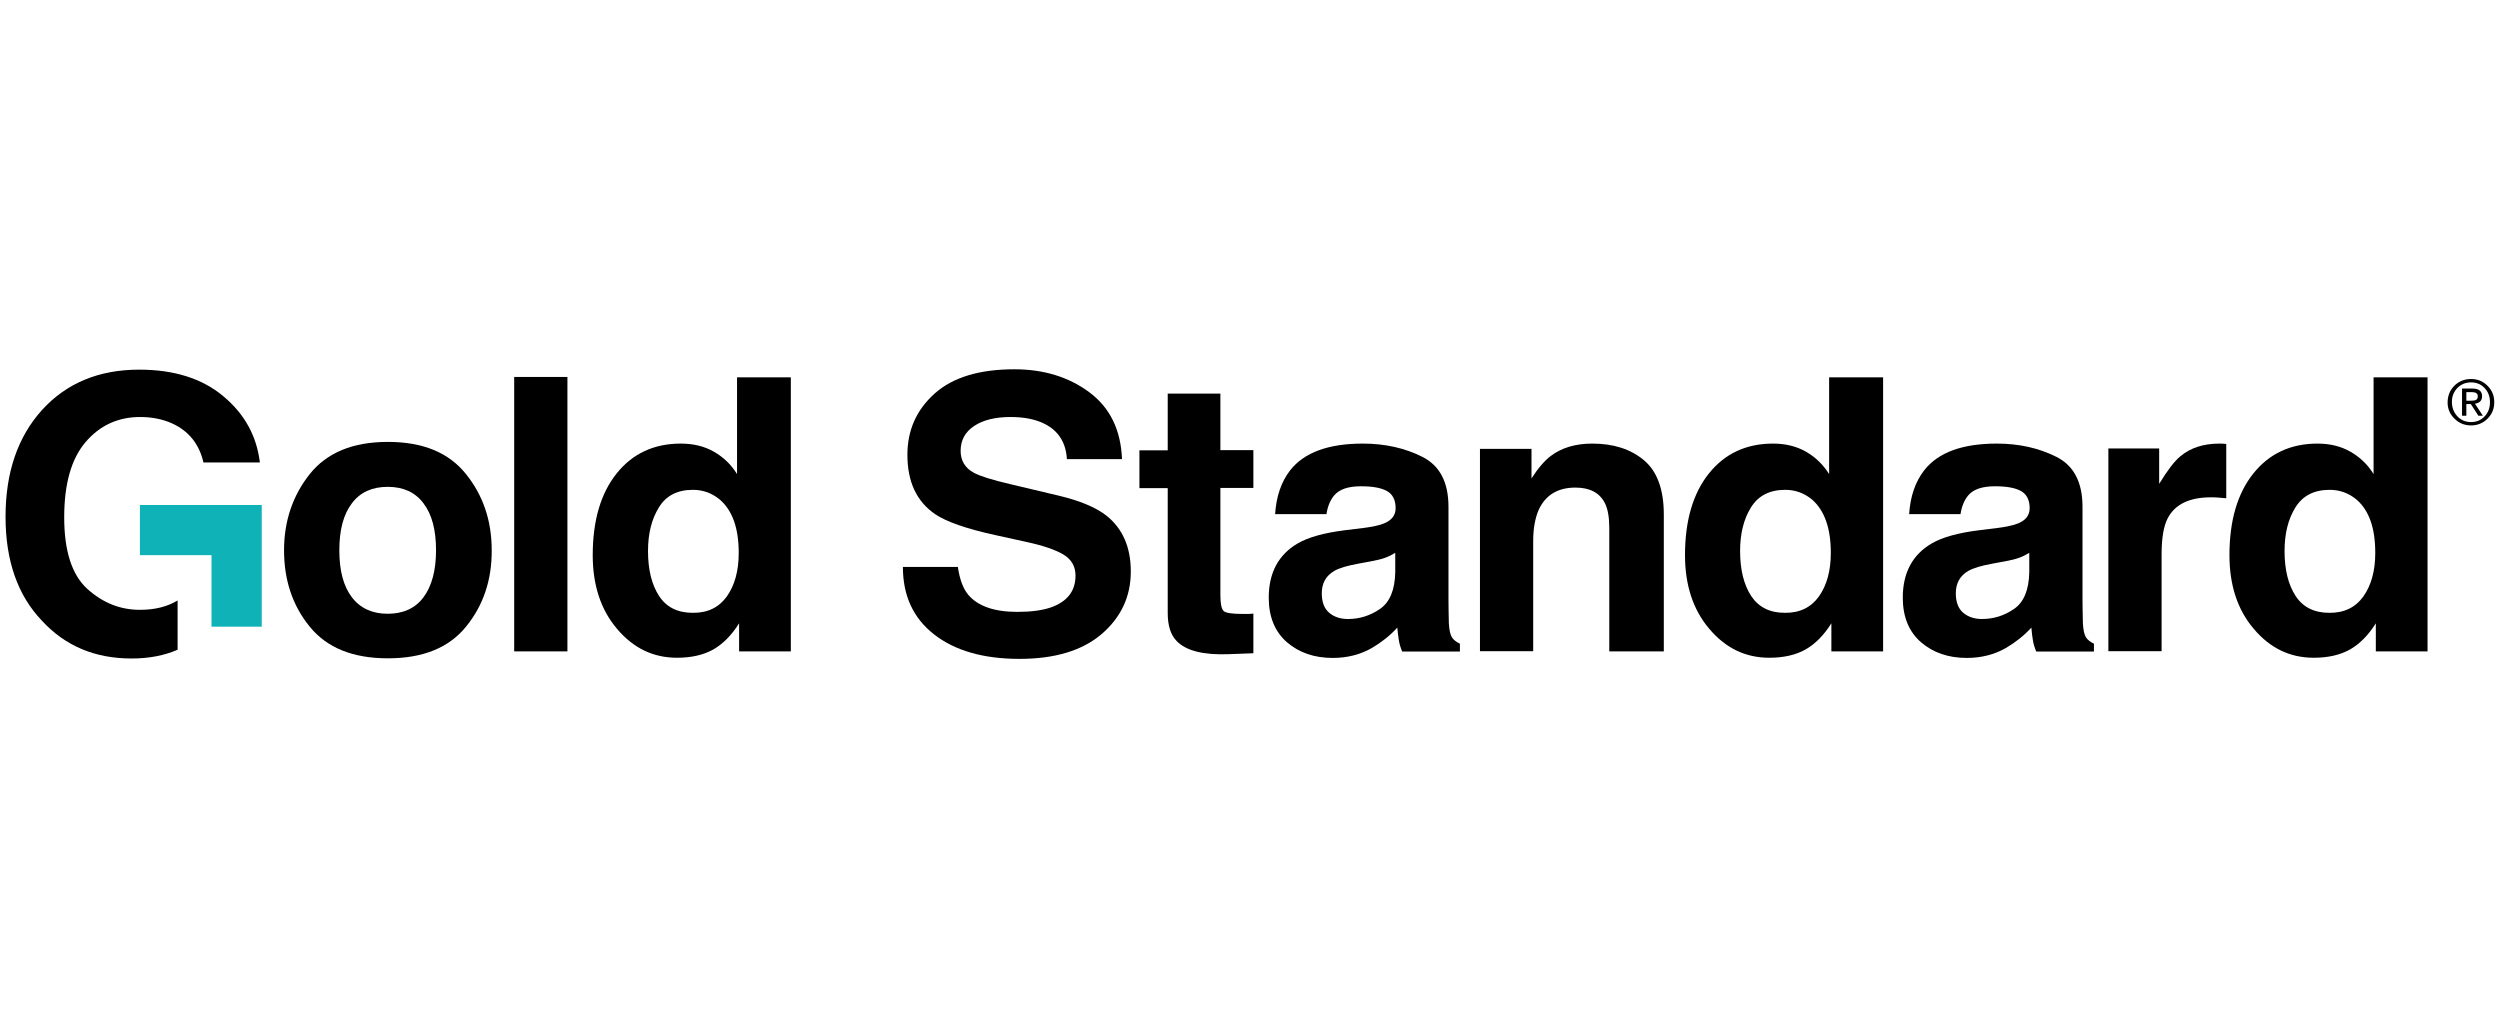
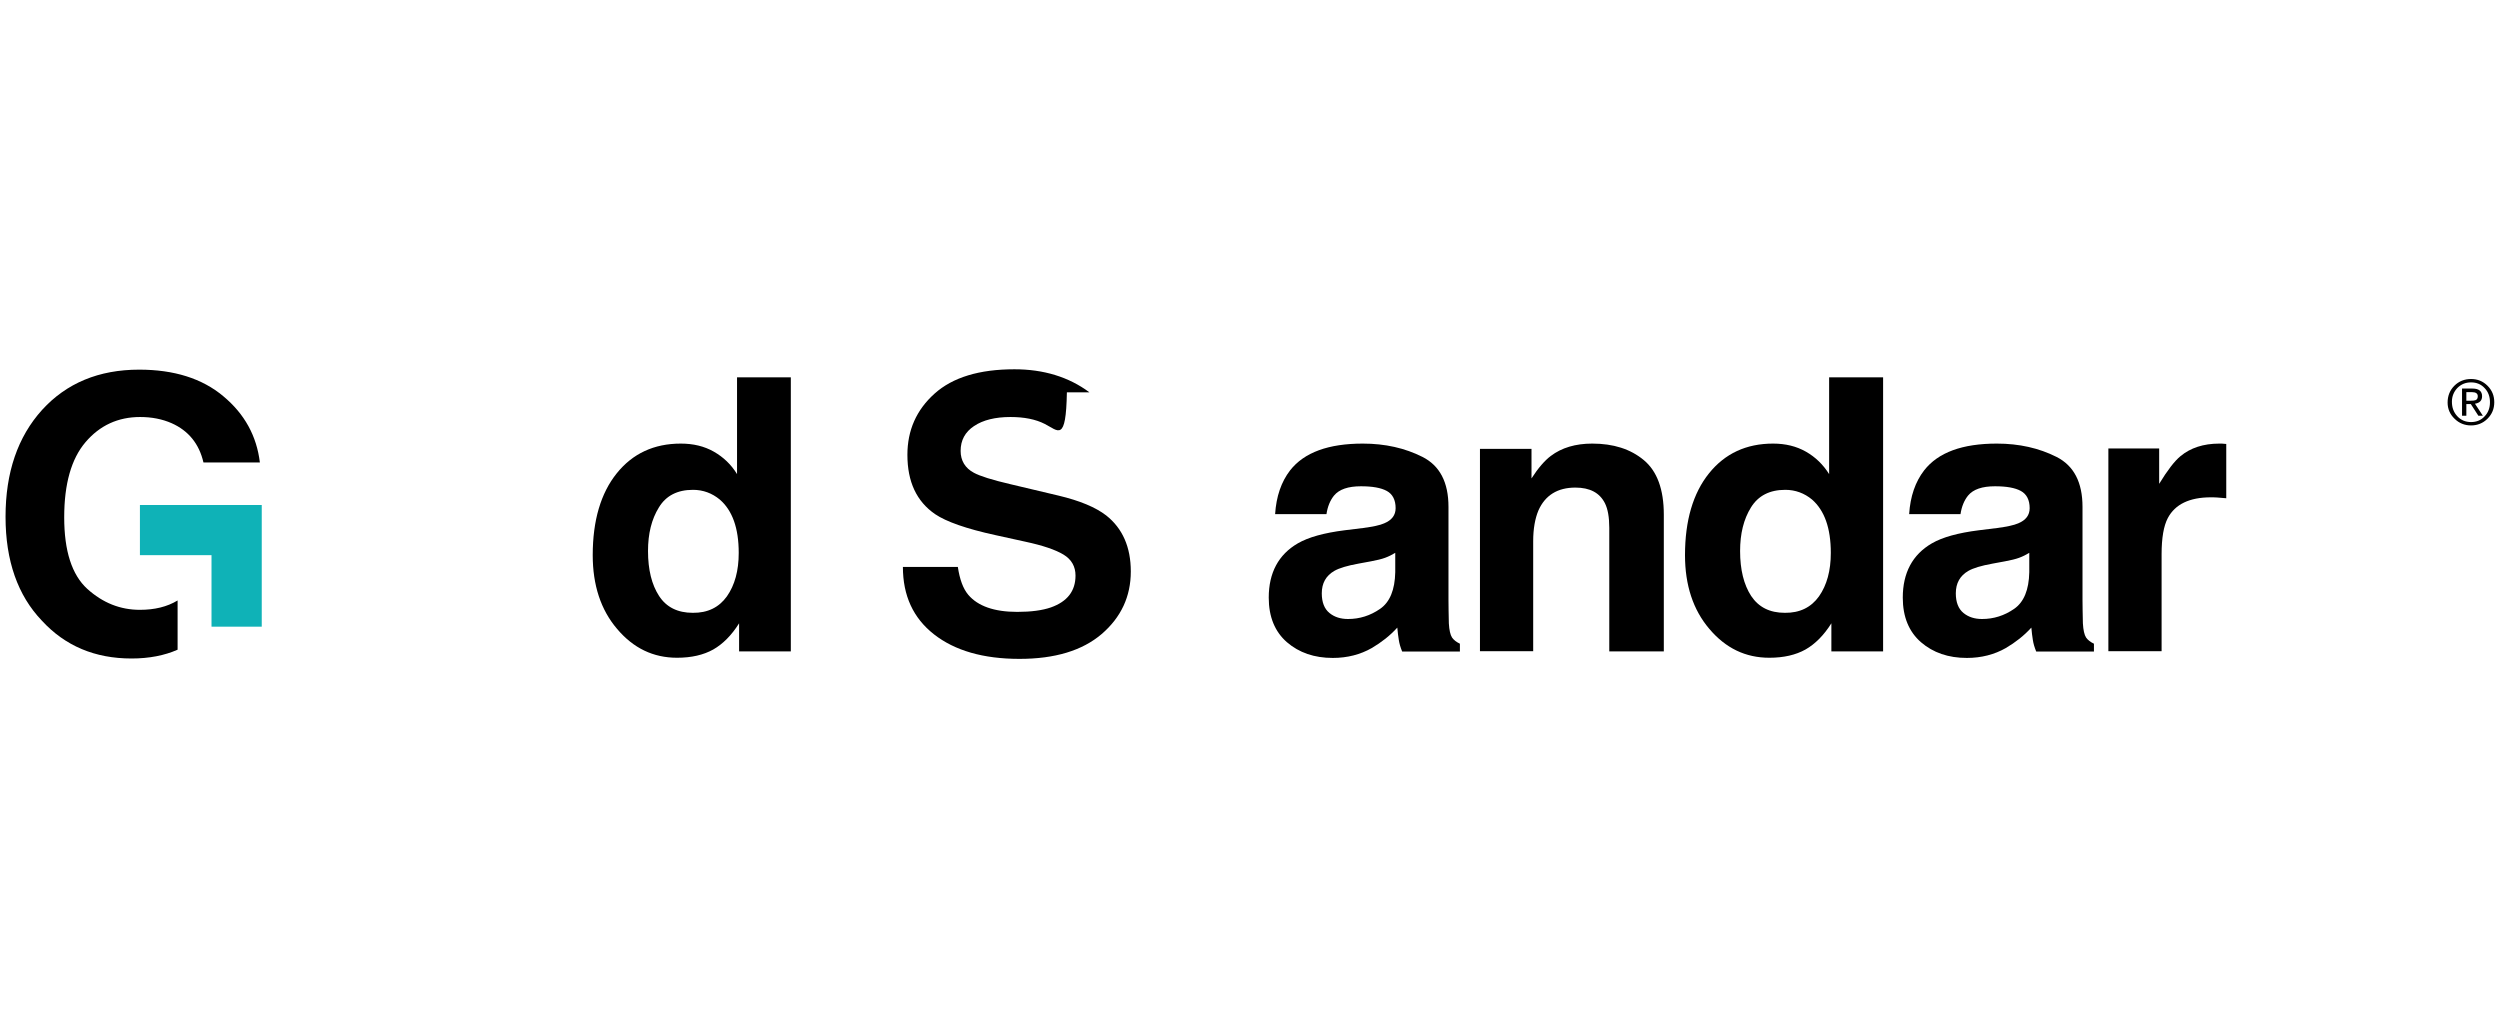
<svg xmlns="http://www.w3.org/2000/svg" width="146" height="60" viewBox="0 0 258 31" fill="none">
  <path d="M252.593 4.034C252.593 3.339 252.825 2.759 253.289 2.296C253.753 1.832 254.333 1.6 255.01 1.6C255.687 1.6 256.248 1.832 256.712 2.296C257.176 2.759 257.409 3.32 257.409 3.996C257.409 4.672 257.176 5.232 256.712 5.696C256.248 6.16 255.668 6.391 255.01 6.391C254.353 6.391 253.772 6.16 253.308 5.696C252.844 5.252 252.593 4.691 252.593 4.034ZM253.037 3.938C253.037 4.537 253.211 5.02 253.579 5.425C253.946 5.831 254.43 6.044 255.01 6.044C255.571 6.044 256.055 5.85 256.422 5.445C256.79 5.058 256.964 4.575 256.964 3.996C256.964 3.416 256.79 2.933 256.422 2.547C256.055 2.141 255.571 1.948 255.01 1.948C254.449 1.948 253.985 2.141 253.598 2.528C253.231 2.914 253.037 3.397 253.037 3.938ZM254.082 5.387V2.586H255.165C255.823 2.586 256.151 2.856 256.151 3.378C256.151 3.822 255.9 4.073 255.416 4.15L256.229 5.387H255.765L254.991 4.189H254.527V5.387H254.082ZM254.527 2.953V3.841H254.972C255.204 3.841 255.378 3.822 255.474 3.783C255.629 3.725 255.707 3.59 255.707 3.378C255.707 3.088 255.494 2.953 255.088 2.953H254.527Z" fill="black" />
-   <path d="M48.094 27.159C46.315 29.342 43.646 30.424 40.029 30.424C36.412 30.424 33.743 29.342 31.963 27.159C30.184 24.976 29.314 22.348 29.314 19.277C29.314 16.263 30.203 13.636 31.963 11.414C33.743 9.192 36.412 8.091 40.029 8.091C43.646 8.091 46.315 9.192 48.094 11.414C49.874 13.636 50.744 16.244 50.744 19.277C50.763 22.348 49.874 24.976 48.094 27.159ZM43.704 24.126C44.555 22.986 44.999 21.363 44.999 19.277C44.999 17.171 44.574 15.568 43.704 14.428C42.853 13.288 41.615 12.728 40.009 12.728C38.404 12.728 37.166 13.288 36.315 14.428C35.445 15.568 35.019 17.171 35.019 19.277C35.019 21.383 35.445 22.986 36.315 24.126C37.185 25.265 38.423 25.826 40.009 25.826C41.615 25.826 42.853 25.265 43.704 24.126Z" fill="black" />
-   <path d="M58.558 29.709H53.065V1.388H58.558V29.709Z" fill="black" />
  <path d="M73.664 9.096C74.65 9.656 75.463 10.429 76.062 11.414V1.426H81.613V29.709H76.275V26.811C75.501 28.047 74.592 28.955 73.606 29.515C72.6 30.076 71.362 30.366 69.873 30.366C67.416 30.366 65.366 29.38 63.684 27.39C62.001 25.42 61.169 22.87 61.169 19.779C61.169 16.205 62.001 13.384 63.645 11.337C65.289 9.289 67.494 8.265 70.26 8.265C71.556 8.265 72.677 8.536 73.664 9.096ZM75.018 24.029C75.83 22.87 76.236 21.382 76.236 19.547C76.236 16.978 75.579 15.162 74.283 14.041C73.49 13.384 72.561 13.037 71.517 13.037C69.912 13.037 68.732 13.636 67.997 14.853C67.243 16.07 66.875 17.557 66.875 19.354C66.875 21.286 67.262 22.831 68.016 23.99C68.77 25.149 69.931 25.729 71.498 25.729C73.026 25.748 74.205 25.169 75.018 24.029Z" fill="black" />
-   <path d="M98.847 20.977C99.04 22.271 99.388 23.237 99.93 23.875C100.916 25.034 102.599 25.633 104.978 25.633C106.409 25.633 107.57 25.478 108.459 25.169C110.142 24.57 110.993 23.488 110.993 21.885C110.993 20.957 110.587 20.223 109.755 19.721C108.923 19.219 107.608 18.774 105.809 18.388L102.734 17.712C99.717 17.055 97.647 16.321 96.506 15.548C94.591 14.235 93.644 12.206 93.644 9.424C93.644 6.894 94.572 4.788 96.448 3.107C98.324 1.426 101.071 0.596 104.688 0.596C107.705 0.596 110.297 1.388 112.424 2.972C114.552 4.556 115.674 6.855 115.79 9.869H110.103C110.007 8.169 109.233 6.952 107.821 6.237C106.873 5.754 105.693 5.522 104.282 5.522C102.715 5.522 101.458 5.831 100.529 6.449C99.601 7.067 99.137 7.917 99.137 9.019C99.137 10.023 99.601 10.796 100.51 11.279C101.109 11.607 102.367 12.013 104.282 12.457L109.252 13.636C111.438 14.157 113.063 14.834 114.165 15.684C115.848 17.017 116.699 18.948 116.699 21.46C116.699 24.049 115.693 26.193 113.701 27.912C111.689 29.631 108.865 30.482 105.21 30.482C101.477 30.482 98.537 29.631 96.39 27.951C94.243 26.27 93.179 23.952 93.179 20.996H98.847V20.977Z" fill="black" />
-   <path d="M117.588 12.863V8.961H120.509V3.107H125.944V8.941H129.348V12.844H125.944V23.933C125.944 24.783 126.06 25.323 126.273 25.536C126.486 25.749 127.162 25.845 128.284 25.845C128.458 25.845 128.632 25.845 128.807 25.845C129 25.845 129.174 25.826 129.348 25.806V29.902L126.756 29.999C124.165 30.095 122.385 29.632 121.437 28.646C120.818 28.028 120.509 27.043 120.509 25.749V12.863H117.588Z" fill="black" />
+   <path d="M98.847 20.977C99.04 22.271 99.388 23.237 99.93 23.875C100.916 25.034 102.599 25.633 104.978 25.633C106.409 25.633 107.57 25.478 108.459 25.169C110.142 24.57 110.993 23.488 110.993 21.885C110.993 20.957 110.587 20.223 109.755 19.721C108.923 19.219 107.608 18.774 105.809 18.388L102.734 17.712C99.717 17.055 97.647 16.321 96.506 15.548C94.591 14.235 93.644 12.206 93.644 9.424C93.644 6.894 94.572 4.788 96.448 3.107C98.324 1.426 101.071 0.596 104.688 0.596C107.705 0.596 110.297 1.388 112.424 2.972H110.103C110.007 8.169 109.233 6.952 107.821 6.237C106.873 5.754 105.693 5.522 104.282 5.522C102.715 5.522 101.458 5.831 100.529 6.449C99.601 7.067 99.137 7.917 99.137 9.019C99.137 10.023 99.601 10.796 100.51 11.279C101.109 11.607 102.367 12.013 104.282 12.457L109.252 13.636C111.438 14.157 113.063 14.834 114.165 15.684C115.848 17.017 116.699 18.948 116.699 21.46C116.699 24.049 115.693 26.193 113.701 27.912C111.689 29.631 108.865 30.482 105.21 30.482C101.477 30.482 98.537 29.631 96.39 27.951C94.243 26.27 93.179 23.952 93.179 20.996H98.847V20.977Z" fill="black" />
  <path d="M140.663 16.978C141.688 16.843 142.423 16.688 142.848 16.495C143.641 16.166 144.028 15.645 144.028 14.93C144.028 14.08 143.719 13.481 143.119 13.153C142.52 12.824 141.63 12.67 140.45 12.67C139.135 12.67 138.207 12.979 137.665 13.636C137.278 14.119 137.007 14.756 136.891 15.548H131.592C131.708 13.713 132.23 12.206 133.139 11.028C134.59 9.173 137.104 8.265 140.644 8.265C142.945 8.265 144.995 8.729 146.794 9.637C148.593 10.545 149.483 12.264 149.483 14.795V24.396C149.483 25.072 149.502 25.864 149.521 26.811C149.56 27.526 149.676 28.009 149.85 28.279C150.024 28.53 150.295 28.743 150.662 28.917V29.728H144.705C144.531 29.303 144.415 28.917 144.357 28.53C144.299 28.163 144.241 27.738 144.202 27.255C143.448 28.086 142.558 28.782 141.572 29.361C140.392 30.037 139.038 30.385 137.549 30.385C135.634 30.385 134.067 29.844 132.81 28.762C131.572 27.68 130.934 26.154 130.934 24.164C130.934 21.595 131.94 19.721 133.932 18.562C135.034 17.924 136.64 17.48 138.767 17.21L140.663 16.978ZM144.009 19.528C143.661 19.74 143.313 19.914 142.945 20.049C142.578 20.185 142.094 20.301 141.475 20.416L140.218 20.648C139.038 20.861 138.207 21.112 137.704 21.402C136.833 21.904 136.408 22.677 136.408 23.72C136.408 24.647 136.679 25.323 137.201 25.748C137.723 26.174 138.361 26.367 139.116 26.367C140.315 26.367 141.417 26.019 142.423 25.323C143.429 24.628 143.951 23.372 143.99 21.537V19.528H144.009Z" fill="black" />
  <path d="M169.636 9.965C171.01 11.105 171.706 12.979 171.706 15.606V29.709H166.078V16.959C166.078 15.857 165.923 15.007 165.633 14.428C165.091 13.346 164.085 12.805 162.577 12.805C160.739 12.805 159.463 13.597 158.767 15.162C158.418 15.993 158.225 17.055 158.225 18.349V29.689H152.732V8.806H158.051V11.858C158.747 10.777 159.424 10.004 160.043 9.54C161.165 8.69 162.596 8.265 164.318 8.265C166.503 8.265 168.263 8.825 169.636 9.965Z" fill="black" />
  <path d="M186.367 9.096C187.354 9.656 188.147 10.429 188.766 11.414V1.426H194.336V29.709H188.998V26.811C188.224 28.047 187.315 28.955 186.328 29.515C185.323 30.076 184.085 30.366 182.596 30.366C180.139 30.366 178.089 29.38 176.406 27.39C174.724 25.42 173.892 22.87 173.892 19.779C173.892 16.205 174.724 13.384 176.368 11.337C178.012 9.289 180.217 8.265 182.982 8.265C184.259 8.265 185.381 8.536 186.367 9.096ZM187.721 24.029C188.533 22.87 188.94 21.382 188.94 19.547C188.94 16.978 188.282 15.162 187.005 14.041C186.212 13.384 185.284 13.037 184.24 13.037C182.634 13.037 181.454 13.636 180.7 14.853C179.946 16.07 179.578 17.557 179.578 19.354C179.578 21.286 179.965 22.831 180.719 23.99C181.493 25.149 182.634 25.729 184.201 25.729C185.729 25.748 186.909 25.169 187.721 24.029Z" fill="black" />
  <path d="M206.095 16.978C207.121 16.843 207.836 16.688 208.281 16.495C209.074 16.166 209.461 15.645 209.461 14.93C209.461 14.08 209.151 13.481 208.552 13.153C207.952 12.824 207.063 12.67 205.883 12.67C204.568 12.67 203.639 12.979 203.098 13.636C202.711 14.119 202.44 14.756 202.324 15.548H197.024C197.14 13.713 197.663 12.206 198.572 11.028C200.022 9.173 202.517 8.265 206.076 8.265C208.378 8.265 210.428 8.729 212.227 9.637C214.026 10.545 214.915 12.264 214.915 14.795V24.396C214.915 25.072 214.935 25.864 214.954 26.811C214.993 27.526 215.109 28.009 215.283 28.279C215.457 28.53 215.728 28.743 216.095 28.917V29.728H210.138C209.964 29.303 209.848 28.917 209.79 28.53C209.732 28.163 209.674 27.738 209.635 27.255C208.881 28.086 207.991 28.782 207.005 29.361C205.825 30.037 204.471 30.385 202.981 30.385C201.067 30.385 199.5 29.844 198.243 28.762C197.005 27.68 196.367 26.154 196.367 24.164C196.367 21.595 197.372 19.721 199.365 18.562C200.467 17.924 202.072 17.48 204.219 17.21L206.095 16.978ZM209.442 19.528C209.093 19.74 208.745 19.914 208.378 20.049C208.01 20.185 207.527 20.301 206.908 20.416L205.651 20.648C204.471 20.861 203.639 21.112 203.136 21.402C202.266 21.904 201.84 22.677 201.84 23.72C201.84 24.647 202.111 25.323 202.633 25.748C203.156 26.174 203.794 26.367 204.548 26.367C205.747 26.367 206.85 26.019 207.856 25.323C208.861 24.628 209.384 23.372 209.422 21.537V19.528H209.442Z" fill="black" />
  <path d="M229.286 8.265C229.363 8.265 229.518 8.284 229.75 8.304V13.906C229.402 13.867 229.093 13.848 228.822 13.829C228.551 13.81 228.338 13.81 228.164 13.81C225.959 13.81 224.47 14.524 223.716 15.954C223.29 16.765 223.077 18.002 223.077 19.682V29.689H217.584V8.767H222.826V12.419C223.677 11.028 224.412 10.062 225.031 9.559C226.056 8.709 227.391 8.265 229.035 8.265C229.131 8.265 229.228 8.265 229.286 8.265Z" fill="black" />
-   <path d="M242.554 9.096C243.541 9.656 244.353 10.429 244.953 11.414V1.426H250.523V29.709H245.185V26.811C244.411 28.047 243.502 28.955 242.516 29.515C241.51 30.076 240.272 30.366 238.783 30.366C236.326 30.366 234.276 29.38 232.594 27.39C230.911 25.42 230.079 22.87 230.079 19.779C230.079 16.205 230.911 13.384 232.555 11.337C234.199 9.289 236.404 8.265 239.17 8.265C240.446 8.265 241.568 8.536 242.554 9.096ZM243.908 24.029C244.721 22.87 245.127 21.382 245.127 19.547C245.127 16.978 244.489 15.162 243.193 14.041C242.4 13.384 241.471 13.037 240.427 13.037C238.821 13.037 237.642 13.636 236.887 14.853C236.133 16.07 235.766 17.557 235.766 19.354C235.766 21.286 236.152 22.831 236.907 23.99C237.661 25.149 238.821 25.729 240.388 25.729C241.916 25.748 243.096 25.169 243.908 24.029Z" fill="black" />
  <path d="M18.328 24.454C17.244 25.111 15.949 25.42 14.44 25.42C12.409 25.42 10.61 24.705 9.005 23.256C7.419 21.807 6.626 19.354 6.626 15.877C6.626 12.419 7.361 9.83 8.831 8.111C10.301 6.391 12.177 5.522 14.459 5.522C15.658 5.522 16.742 5.734 17.709 6.159C19.449 6.932 20.552 8.284 20.997 10.216H26.819C26.49 7.492 25.252 5.213 23.047 3.378C20.861 1.542 17.96 0.634 14.363 0.634C10.204 0.634 6.858 2.025 4.344 4.788C1.829 7.57 0.572 11.24 0.572 15.819C0.572 20.358 1.829 23.933 4.324 26.541C6.723 29.148 9.798 30.443 13.57 30.443C15.388 30.443 16.974 30.134 18.328 29.535V24.454V24.454Z" fill="black" />
  <path d="M14.44 14.602V19.779H21.828V27.159H27.012V14.602H14.44Z" fill="#0FB2B7" />
</svg>